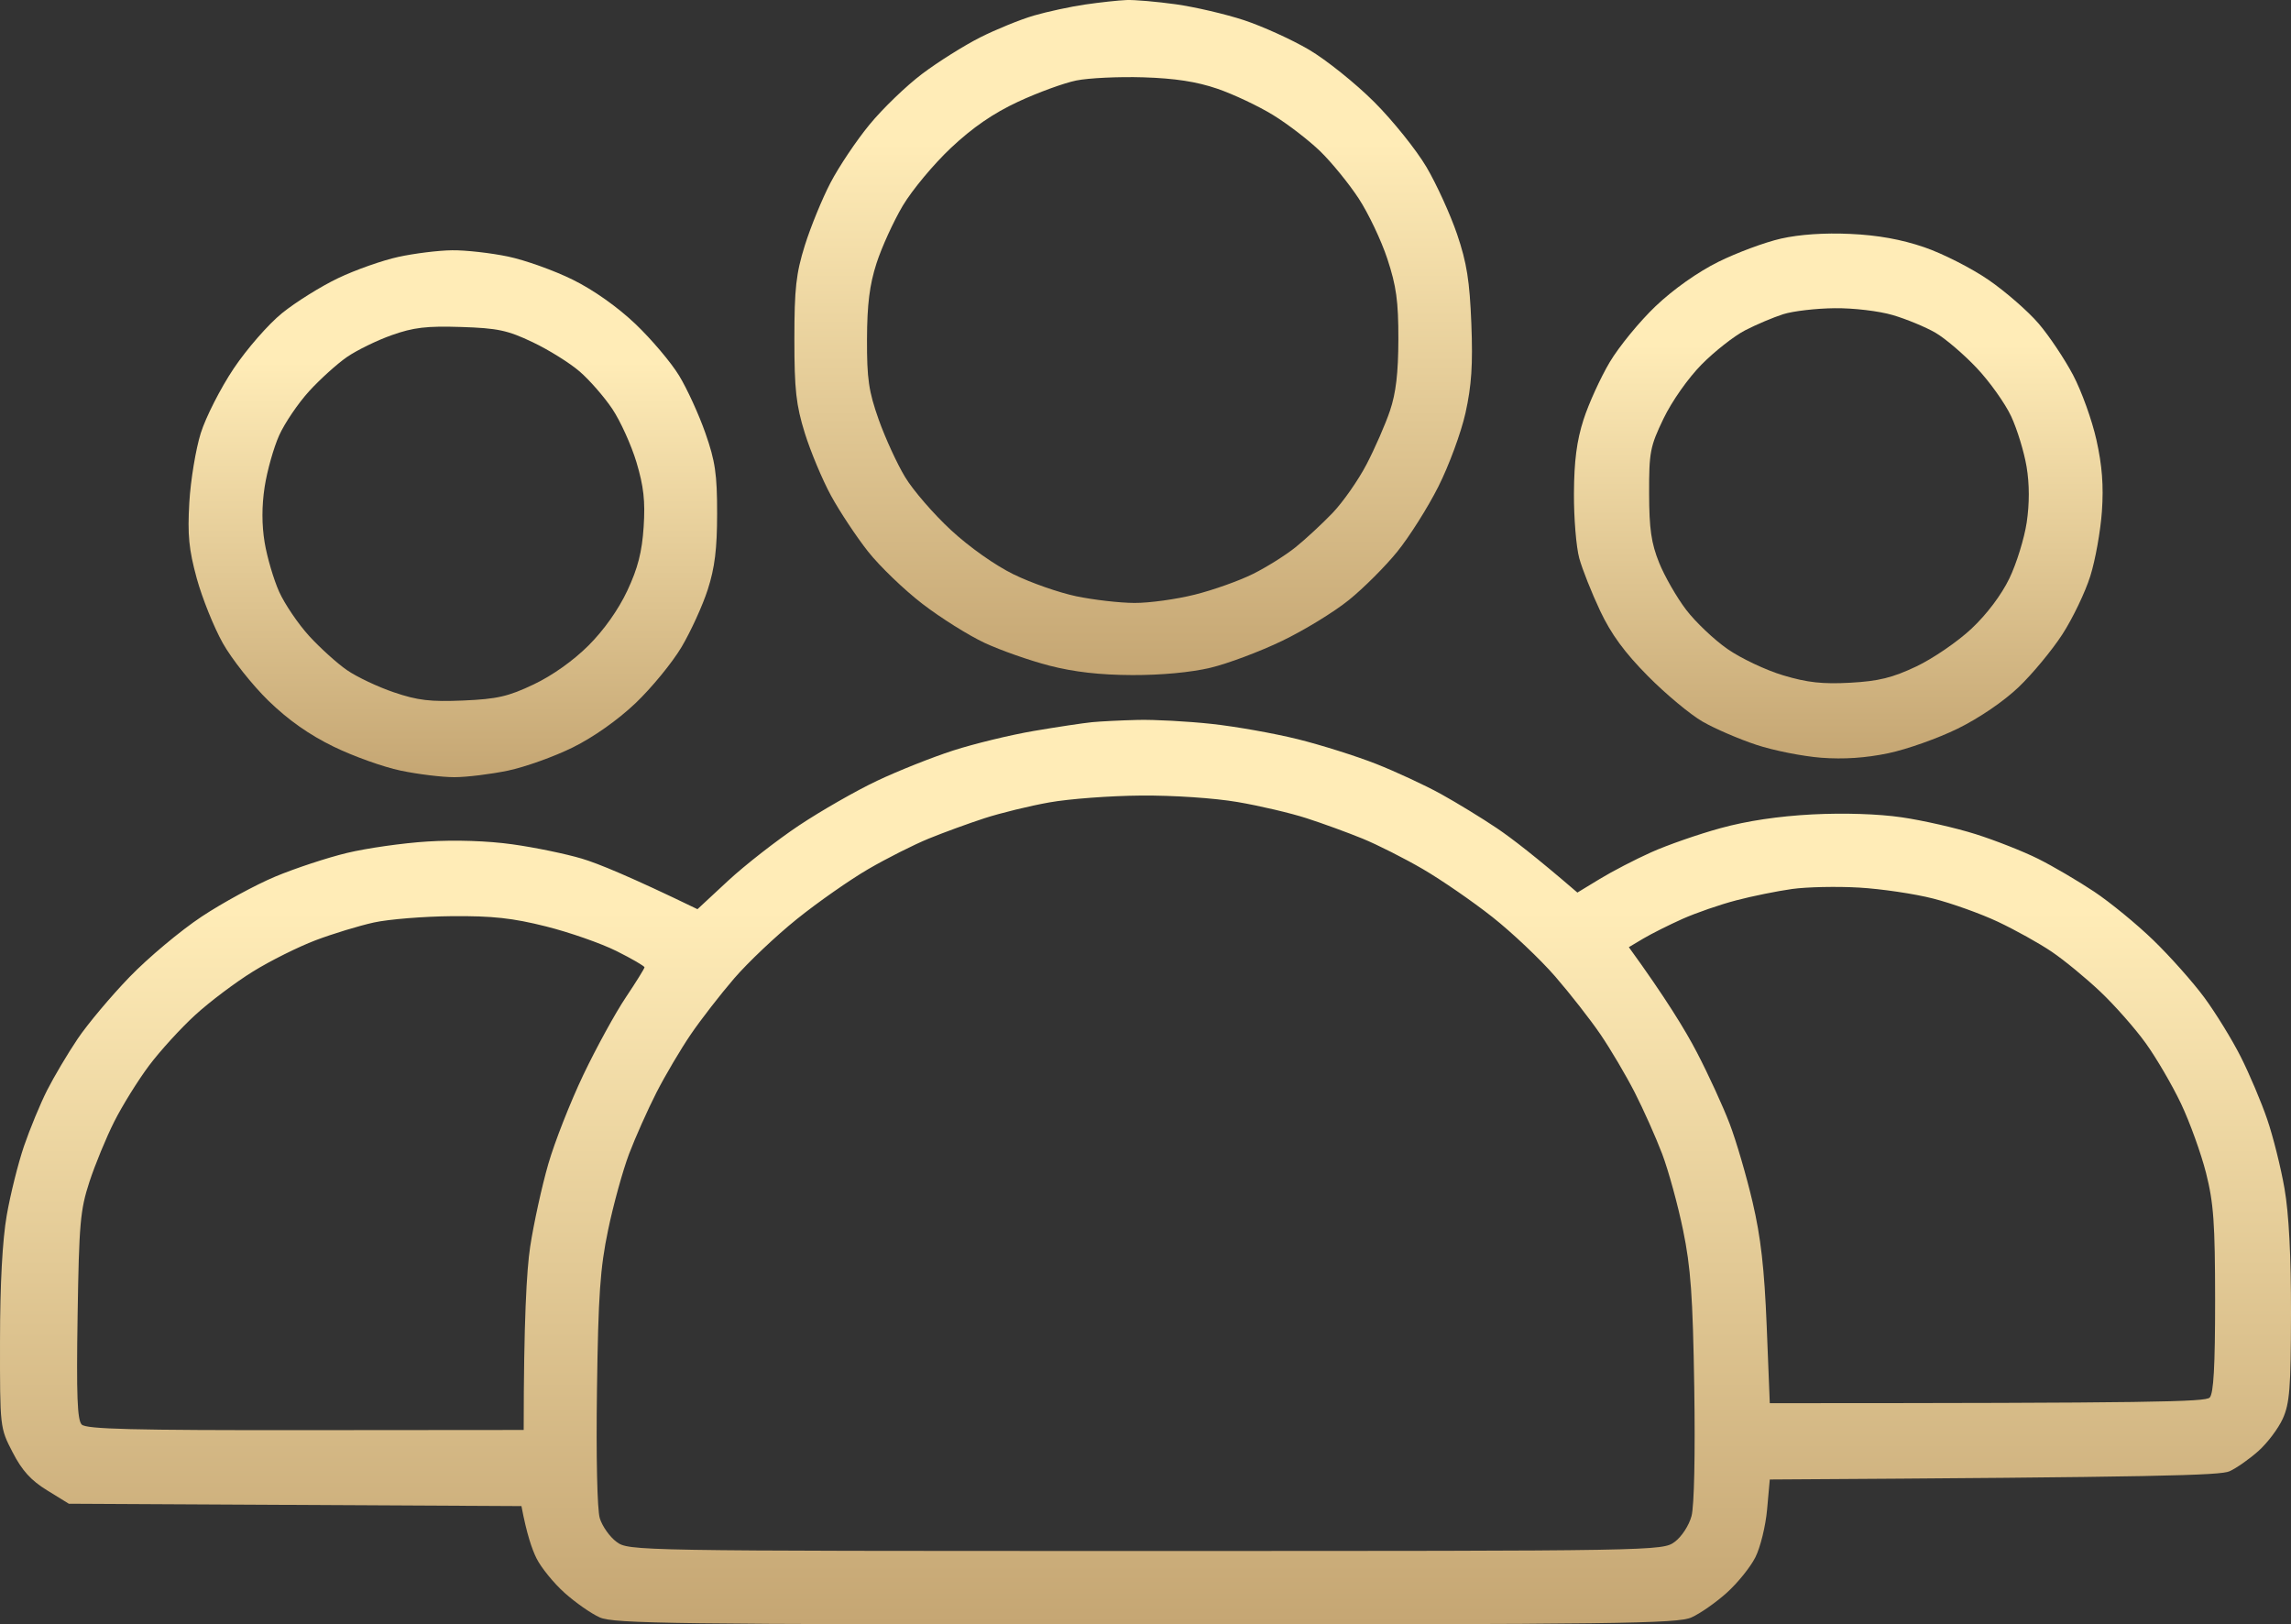
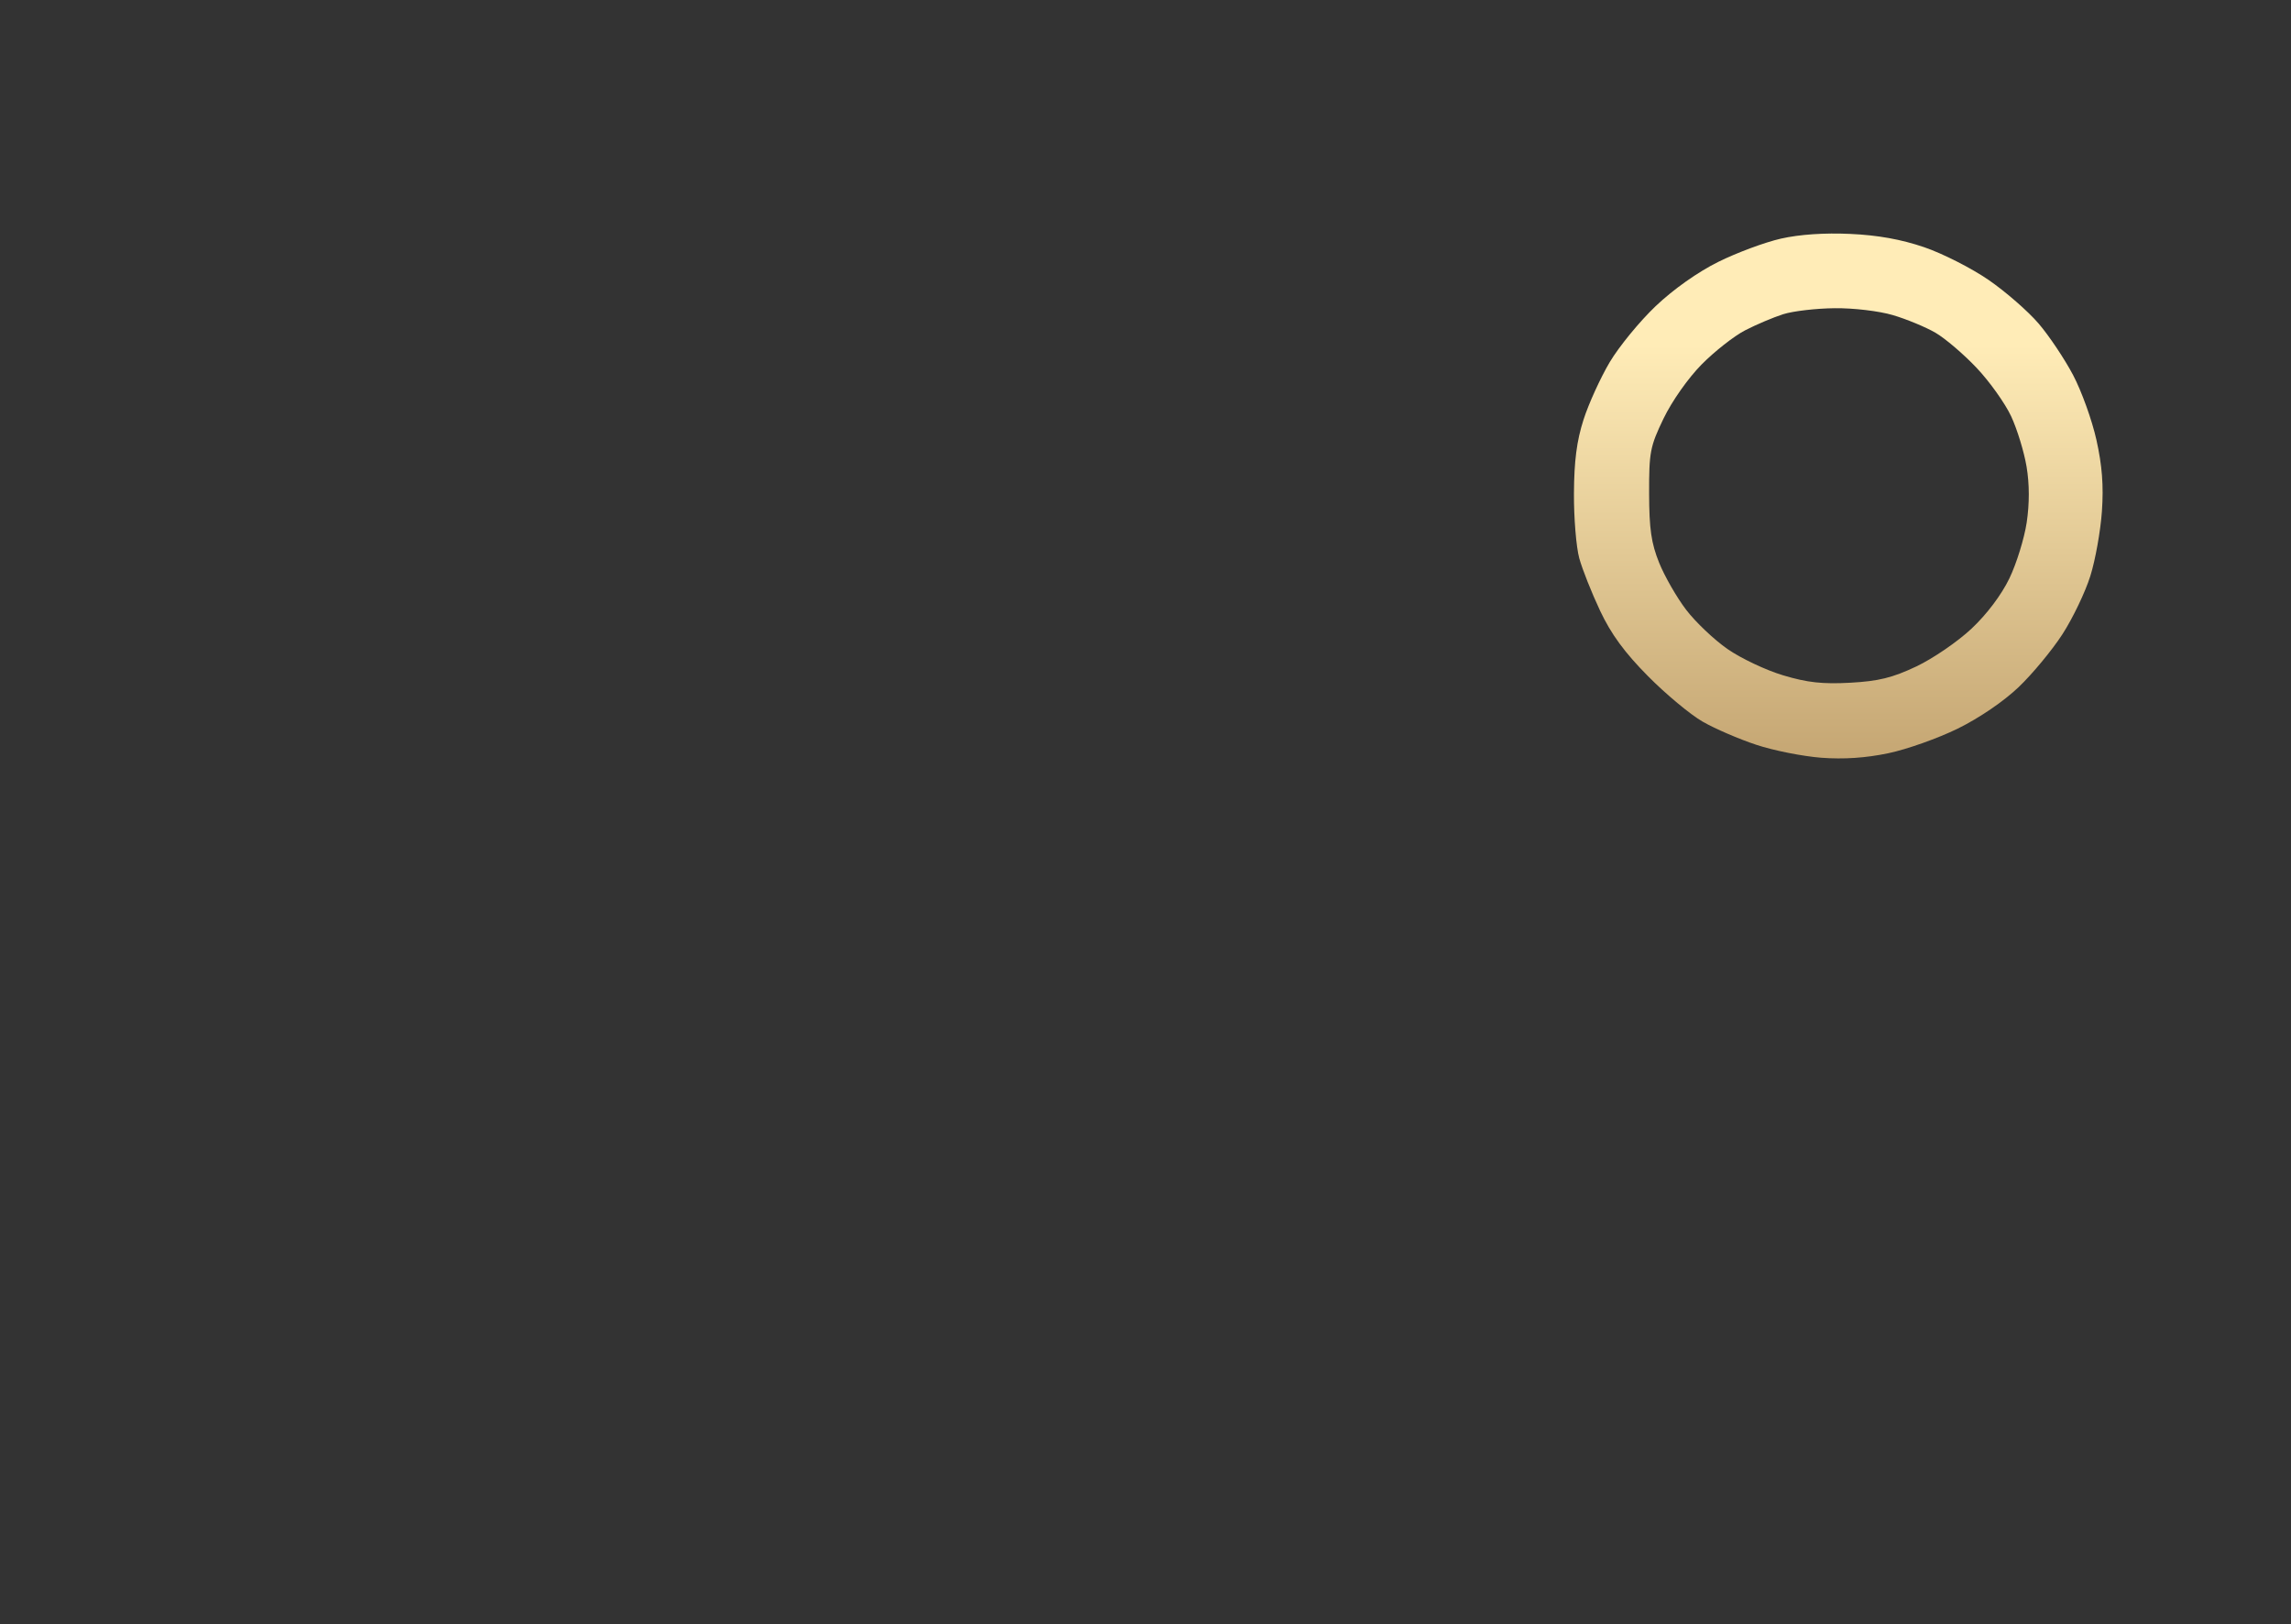
<svg xmlns="http://www.w3.org/2000/svg" width="512" height="363" viewBox="0 0 512 363" fill="none">
  <rect x="0" y="0" width="512" height="363" fill="#333333" stroke="none" />
-   <path fill-rule="evenodd" clip-rule="evenodd" d="M101.036 55.928C104.066 55.888 109.686 56.527 113.536 57.326C117.385 58.135 123.915 60.473 128.035 62.521C132.664 64.808 138.024 68.604 142.034 72.42C145.603 75.826 149.993 81.011 151.773 83.948C153.563 86.885 156.203 92.668 157.643 96.784C159.843 103.037 160.272 106.004 160.262 114.765C160.262 122.657 159.743 126.862 158.173 131.747C157.023 135.313 154.383 141.097 152.313 144.593C150.233 148.089 145.603 153.733 142.034 157.13C138.044 160.916 132.634 164.732 128.035 167.009C123.905 169.057 117.385 171.394 113.536 172.204C109.686 173.003 104.286 173.672 101.536 173.672C98.787 173.672 93.387 173.013 89.537 172.204C85.687 171.404 78.938 168.987 74.538 166.839C69.088 164.182 64.449 160.916 59.989 156.59C56.389 153.084 51.81 147.3 49.8 143.734C47.8 140.168 45.18 133.645 43.97 129.249C42.2 122.756 41.89 119.57 42.31 112.268C42.6 107.323 43.75 100.35 44.87 96.784C45.99 93.218 49.3 86.725 52.22 82.359C55.179 77.954 59.979 72.45 63.039 69.973C66.069 67.525 71.688 64.009 75.538 62.171C79.388 60.323 85.457 58.185 89.037 57.406C92.617 56.627 98.007 55.958 101.036 55.928V55.928ZM77.538 79.782C75.338 81.301 71.538 84.737 69.088 87.414C66.639 90.101 63.629 94.537 62.389 97.284C61.159 100.031 59.699 105.205 59.149 108.771C58.489 113.087 58.489 117.272 59.149 121.258C59.699 124.554 61.159 129.499 62.389 132.246C63.629 134.993 66.639 139.429 69.088 142.116C71.538 144.793 75.338 148.229 77.538 149.748C79.738 151.266 84.457 153.504 88.037 154.712C93.357 156.52 96.177 156.85 103.536 156.54C111.116 156.211 113.596 155.641 119.285 152.934C123.435 150.966 128.155 147.61 131.534 144.233C134.984 140.787 138.204 136.232 140.194 131.997C142.554 126.962 143.474 123.356 143.844 117.762C144.224 111.968 143.854 108.691 142.234 103.277C141.074 99.431 138.644 94.077 136.834 91.37C135.014 88.663 131.734 84.907 129.534 83.009C127.335 81.111 122.615 78.164 119.035 76.466C113.436 73.799 111.226 73.329 103.036 73.069C95.347 72.82 92.397 73.169 87.537 74.897C84.237 76.066 79.738 78.264 77.538 79.782V79.782Z" fill="url(#paint0_linear_30_8)" />
  <path fill-rule="evenodd" clip-rule="evenodd" d="M413.516 52.272C419.666 52.551 424.885 53.49 430.015 55.239C434.145 56.647 440.624 59.944 444.424 62.561C448.224 65.178 453.253 69.563 455.603 72.31C457.953 75.057 461.413 80.232 463.293 83.798C465.183 87.364 467.532 93.887 468.512 98.283C469.792 104.026 470.142 108.522 469.742 114.266C469.432 118.661 468.272 125.184 467.142 128.75C466.022 132.316 463.223 138.17 460.913 141.736C458.603 145.302 454.193 150.627 451.113 153.564C447.764 156.75 442.294 160.476 437.514 162.824C433.115 164.981 426.135 167.459 422.015 168.318C416.986 169.377 412.046 169.706 407.016 169.327C402.897 169.007 396.367 167.718 392.517 166.44C388.668 165.171 383.268 162.844 380.518 161.265C377.768 159.687 372.259 155.102 368.269 151.066C363.049 145.792 360.059 141.706 357.6 136.492C355.72 132.506 353.62 127.222 352.94 124.754C352.26 122.287 351.72 115.764 351.75 110.27C351.79 103.018 352.37 98.502 353.89 93.787C355.03 90.221 357.67 84.437 359.739 80.941C361.819 77.445 366.449 71.801 370.019 68.404C373.999 64.629 379.428 60.793 384.018 58.515C388.148 56.467 394.447 54.13 398.017 53.321C402.167 52.382 407.766 52.002 413.516 52.272V52.272ZM390.017 73.809C387.538 75.087 383.158 78.534 380.268 81.46C377.248 84.527 373.639 89.662 371.769 93.538C368.769 99.781 368.529 101.03 368.549 110.27C368.569 118.221 369.029 121.378 370.789 125.753C372.009 128.78 374.718 133.495 376.808 136.242C378.898 138.989 383.068 142.945 386.068 145.033C389.068 147.12 394.667 149.768 398.517 150.916C403.927 152.535 407.336 152.904 413.516 152.565C419.846 152.215 422.925 151.456 428.265 148.929C431.975 147.17 437.524 143.374 440.594 140.488C444.024 137.271 447.284 132.936 449.064 129.25C450.653 125.953 452.393 120.329 452.933 116.763C453.563 112.507 453.563 108.202 452.903 104.276C452.353 100.98 450.803 95.925 449.464 93.038C448.114 90.151 444.654 85.286 441.764 82.23C438.874 79.163 434.715 75.617 432.515 74.338C430.315 73.07 426.035 71.301 423.015 70.412C419.926 69.503 414.226 68.824 410.016 68.874C405.896 68.914 400.717 69.513 398.517 70.213C396.317 70.912 392.497 72.53 390.017 73.809V73.809Z" fill="url(#paint1_linear_30_8)" />
-   <path fill-rule="evenodd" clip-rule="evenodd" d="M251.777 0.007C253.566 -0.062 258.516 0.367 262.776 0.956C267.036 1.556 273.905 3.154 278.025 4.513C282.155 5.881 288.674 8.838 292.524 11.096C296.374 13.363 302.933 18.618 307.103 22.783C311.273 26.949 316.532 33.502 318.802 37.348C321.062 41.194 324.132 47.936 325.632 52.332C327.802 58.715 328.441 62.74 328.821 72.31C329.181 81.52 328.871 86.145 327.512 92.289C326.532 96.684 323.792 104.096 321.432 108.771C319.072 113.446 314.952 119.959 312.283 123.256C309.613 126.552 304.753 131.417 301.473 134.064C298.203 136.722 291.474 140.837 286.524 143.215C281.575 145.602 274.375 148.299 270.525 149.218C266.196 150.257 259.526 150.876 253.026 150.856C245.787 150.826 240.047 150.167 234.528 148.749C230.128 147.61 223.598 145.322 220.029 143.654C216.459 141.986 210.199 138.06 206.139 134.933C202.07 131.807 196.61 126.552 194 123.256C191.4 119.959 187.671 114.335 185.721 110.769C183.781 107.203 181.141 100.9 179.861 96.784C177.911 90.501 177.531 87.115 177.531 75.807C177.531 64.459 177.901 61.132 179.871 54.829C181.161 50.703 183.741 44.41 185.601 40.844C187.461 37.268 191.38 31.424 194.31 27.858C197.24 24.282 202.54 19.177 206.079 16.51C209.629 13.833 215.459 10.177 219.029 8.369C222.598 6.57 227.998 4.373 231.028 3.484C234.058 2.605 239.227 1.486 242.527 1.006C245.827 0.527 249.987 0.077 251.777 0.007V0.007ZM227.528 22.733C221.958 25.33 217.399 28.467 212.529 33.042C208.679 36.658 203.83 42.482 201.75 45.978C199.68 49.475 197.04 55.258 195.89 58.825C194.33 63.669 193.79 67.985 193.76 75.807C193.73 84.677 194.14 87.454 196.38 93.787C197.85 97.903 200.5 103.687 202.29 106.634C204.07 109.581 208.679 114.905 212.529 118.461C216.639 122.267 222.418 126.343 226.528 128.35C230.378 130.238 236.677 132.436 240.527 133.245C244.377 134.044 250.227 134.724 253.526 134.734C256.826 134.754 262.906 133.915 267.026 132.876C271.155 131.847 277.005 129.759 280.025 128.251C283.044 126.752 287.324 124.065 289.524 122.297C291.724 120.529 295.434 117.092 297.763 114.675C300.093 112.248 303.533 107.343 305.393 103.777C307.253 100.211 309.613 94.816 310.633 91.79C311.973 87.834 312.493 83.359 312.513 75.807C312.523 67.296 312.053 63.909 310.043 57.826C308.683 53.7 305.793 47.637 303.633 44.34C301.473 41.044 297.623 36.319 295.094 33.851C292.554 31.384 287.784 27.708 284.504 25.7C281.215 23.682 275.595 21.035 272.025 19.816C267.435 18.248 262.586 17.499 255.526 17.279C250.027 17.109 243.277 17.429 240.527 17.988C237.777 18.548 231.928 20.685 227.528 22.733V22.733Z" fill="url(#paint2_linear_30_8)" />
-   <path fill-rule="evenodd" clip-rule="evenodd" d="M254.276 160.876C257.986 160.786 265.416 161.185 270.775 161.765C276.135 162.344 284.794 163.882 290.024 165.181C295.254 166.48 303.123 168.967 307.523 170.695C311.923 172.433 318.452 175.46 322.022 177.428C325.592 179.406 331.221 182.842 334.521 185.07C337.821 187.297 343.22 191.443 352.52 199.454L357.52 196.418C360.269 194.74 365.449 192.052 369.019 190.454C372.589 188.846 379.568 186.418 384.518 185.06C390.397 183.442 397.497 182.383 405.016 181.993C412.126 181.634 419.755 181.873 425.015 182.642C429.695 183.322 437.114 185.01 441.514 186.398C445.914 187.787 452.213 190.274 455.513 191.923C458.813 193.571 464.443 196.877 468.012 199.255C471.582 201.632 477.552 206.527 481.261 210.123C484.971 213.719 490.081 219.463 492.621 222.899C495.151 226.336 498.82 232.289 500.76 236.135C502.7 239.981 505.37 246.275 506.68 250.12C508 253.966 509.74 260.929 510.55 265.604C511.529 271.198 512.019 280.748 511.999 293.574C511.969 310.216 511.699 313.633 510.15 317.049C509.15 319.247 506.69 322.503 504.67 324.291C502.66 326.079 499.77 328.097 498.26 328.776C496.22 329.705 482.651 330.095 395.517 330.614L394.917 337.317C394.587 341.003 393.407 345.818 392.287 348.016C391.177 350.214 388.298 353.78 385.888 355.937C383.488 358.095 379.948 360.573 378.018 361.432C374.908 362.83 361.479 363 256.026 363C150.573 363 137.144 362.83 134.034 361.432C132.104 360.573 128.565 358.095 126.165 355.937C123.755 353.78 120.945 350.323 119.915 348.266C118.885 346.208 117.695 342.732 116.535 336.558L15.382 336.029L10.522 333.032C6.913 330.814 4.923 328.617 2.823 324.541C-0.017 319.057 -0.017 319.027 0.003 299.568C0.013 286.971 0.543 277.092 1.503 271.597C2.313 266.922 4.053 259.96 5.363 256.114C6.683 252.268 9.002 246.644 10.532 243.627C12.062 240.611 15.132 235.436 17.352 232.14C19.572 228.843 24.801 222.62 28.961 218.314C33.131 213.999 40.37 207.945 45.04 204.849C49.71 201.752 57.139 197.716 61.539 195.878C65.939 194.04 73.138 191.663 77.538 190.604C81.938 189.545 90.037 188.386 95.537 188.047C101.726 187.657 108.966 187.897 114.535 188.676C119.485 189.365 126.455 190.804 130.034 191.873C133.604 192.931 140.884 195.908 155.873 203.171L162.702 196.827C166.462 193.341 173.582 187.787 178.531 184.48C183.481 181.184 191.35 176.679 196.03 174.471C200.71 172.254 208.349 169.217 213.029 167.708C217.709 166.2 225.808 164.232 231.028 163.343C236.247 162.454 242.097 161.575 244.027 161.385C245.957 161.195 250.567 160.966 254.276 160.876V160.876ZM220.029 182.842C216.459 184.001 210.829 186.059 207.529 187.407C204.23 188.756 198.15 191.823 194.03 194.22C189.901 196.628 182.731 201.642 178.091 205.378C173.452 209.104 167.132 215.088 164.062 218.654C160.992 222.22 156.633 227.844 154.383 231.141C152.133 234.437 148.683 240.281 146.713 244.127C144.753 247.973 141.994 254.156 140.584 257.862C139.184 261.568 137.074 269.21 135.904 274.844C134.124 283.355 133.704 289.369 133.414 310.556C133.204 325.54 133.464 337.367 134.044 339.275C134.594 341.063 136.274 343.441 137.784 344.55C140.514 346.567 141.444 346.587 256.026 346.587C370.609 346.587 371.539 346.567 374.268 344.55C375.818 343.411 377.458 340.894 378.028 338.776C378.628 336.538 378.868 324.981 378.638 310.056C378.318 289.648 377.858 283.215 376.128 274.844C374.968 269.21 372.869 261.568 371.469 257.862C370.059 254.156 367.299 247.973 365.339 244.127C363.369 240.281 359.919 234.437 357.67 231.141C355.42 227.844 350.87 222.02 347.55 218.194C344.23 214.369 337.921 208.395 333.521 204.919C329.121 201.442 322.142 196.638 318.022 194.23C313.892 191.823 307.823 188.756 304.523 187.407C301.223 186.059 295.594 184.001 292.024 182.852C288.454 181.693 281.475 180.055 276.525 179.216C271.375 178.337 262.186 177.718 255.026 177.778C248.147 177.828 238.927 178.517 234.528 179.306C230.128 180.085 223.598 181.683 220.029 182.842V182.842ZM388.018 201.193C384.448 202.122 379.038 203.99 376.018 205.338C372.999 206.687 369.059 208.665 367.269 209.724L364.019 211.661C372.169 222.889 376.638 230.192 379.208 235.136C381.788 240.081 385.088 247.273 386.548 251.119C388.018 254.965 390.317 262.837 391.667 268.601C393.507 276.432 394.307 283.455 394.827 296.321L395.517 313.563C481.581 313.553 492.891 313.273 493.831 312.304C494.701 311.405 495.041 305.321 495.041 290.577C495.031 273.316 494.711 268.84 493.011 262.108C491.891 257.712 489.371 250.74 487.421 246.624C485.461 242.499 481.921 236.435 479.552 233.139C477.182 229.842 472.602 224.648 469.382 221.601C466.152 218.544 461.263 214.528 458.513 212.67C455.763 210.802 450.363 207.806 446.514 205.988C442.664 204.179 436.144 201.842 432.015 200.793C427.895 199.734 420.465 198.635 415.516 198.346C410.566 198.056 403.816 198.196 400.517 198.655C397.217 199.115 391.587 200.254 388.018 201.193ZM70.538 210.113C66.689 211.572 60.389 214.708 56.539 217.096C52.69 219.473 46.89 223.828 43.66 226.785C40.43 229.732 35.771 234.837 33.301 238.133C30.831 241.43 27.341 247.054 25.541 250.62C23.741 254.186 21.242 260.26 19.982 264.105C17.932 270.389 17.662 273.416 17.342 294.073C17.062 311.795 17.272 317.349 18.262 318.338C19.272 319.367 29.671 319.626 68.288 319.586L117.035 319.546C117.045 295.162 117.695 283.814 118.485 278.59C119.285 273.366 121.105 265.054 122.535 260.11C123.965 255.165 127.505 246.175 130.394 240.131C133.284 234.088 137.534 226.336 139.844 222.899C142.144 219.463 144.034 216.426 144.034 216.157C144.034 215.887 141.224 214.249 137.784 212.531C134.344 210.812 127.255 208.335 122.035 207.026C114.575 205.148 110.066 204.659 101.036 204.729C94.707 204.789 86.837 205.418 83.537 206.147C80.238 206.877 74.388 208.655 70.538 210.113V210.113Z" fill="url(#paint3_linear_30_8)" />
  <defs>
    <linearGradient id="paint0_linear_30_8" x1="101.203" y1="55.926" x2="101.203" y2="173.672" gradientUnits="userSpaceOnUse">
      <stop offset="0.212" stop-color="#FFECB7" />
      <stop offset="1" stop-color="#C5A673" />
    </linearGradient>
    <linearGradient id="paint1_linear_30_8" x1="410.824" y1="52.187" x2="410.824" y2="169.479" gradientUnits="userSpaceOnUse">
      <stop offset="0.212" stop-color="#FFECB7" />
      <stop offset="1" stop-color="#C5A673" />
    </linearGradient>
    <linearGradient id="paint2_linear_30_8" x1="253.246" y1="0" x2="253.246" y2="150.857" gradientUnits="userSpaceOnUse">
      <stop offset="0.212" stop-color="#FFECB7" />
      <stop offset="1" stop-color="#C5A673" />
    </linearGradient>
    <linearGradient id="paint3_linear_30_8" x1="256" y1="160.863" x2="256" y2="363" gradientUnits="userSpaceOnUse">
      <stop offset="0.212" stop-color="#FFECB7" />
      <stop offset="1" stop-color="#C5A673" />
    </linearGradient>
  </defs>
</svg>